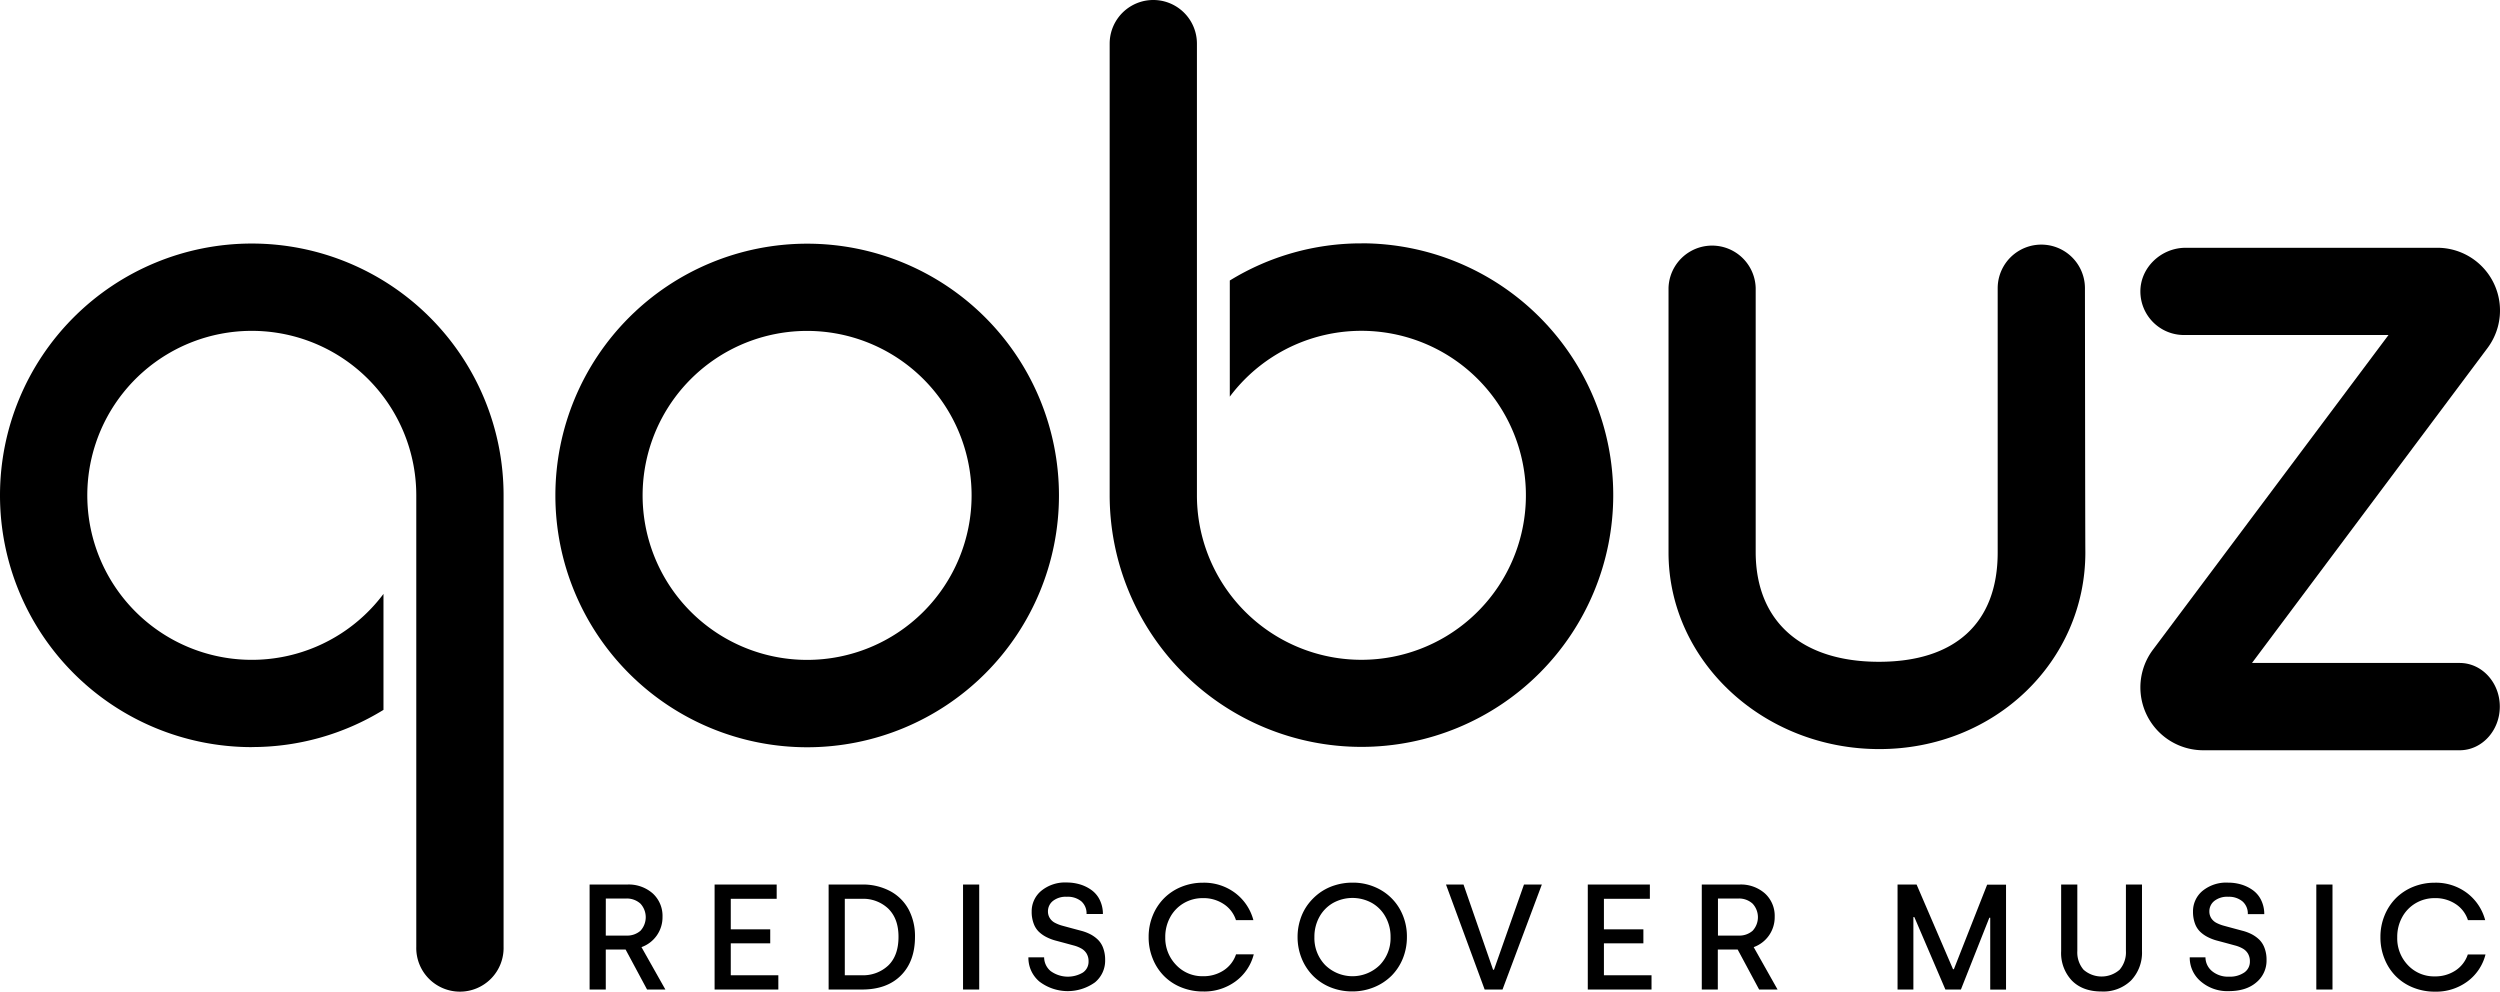
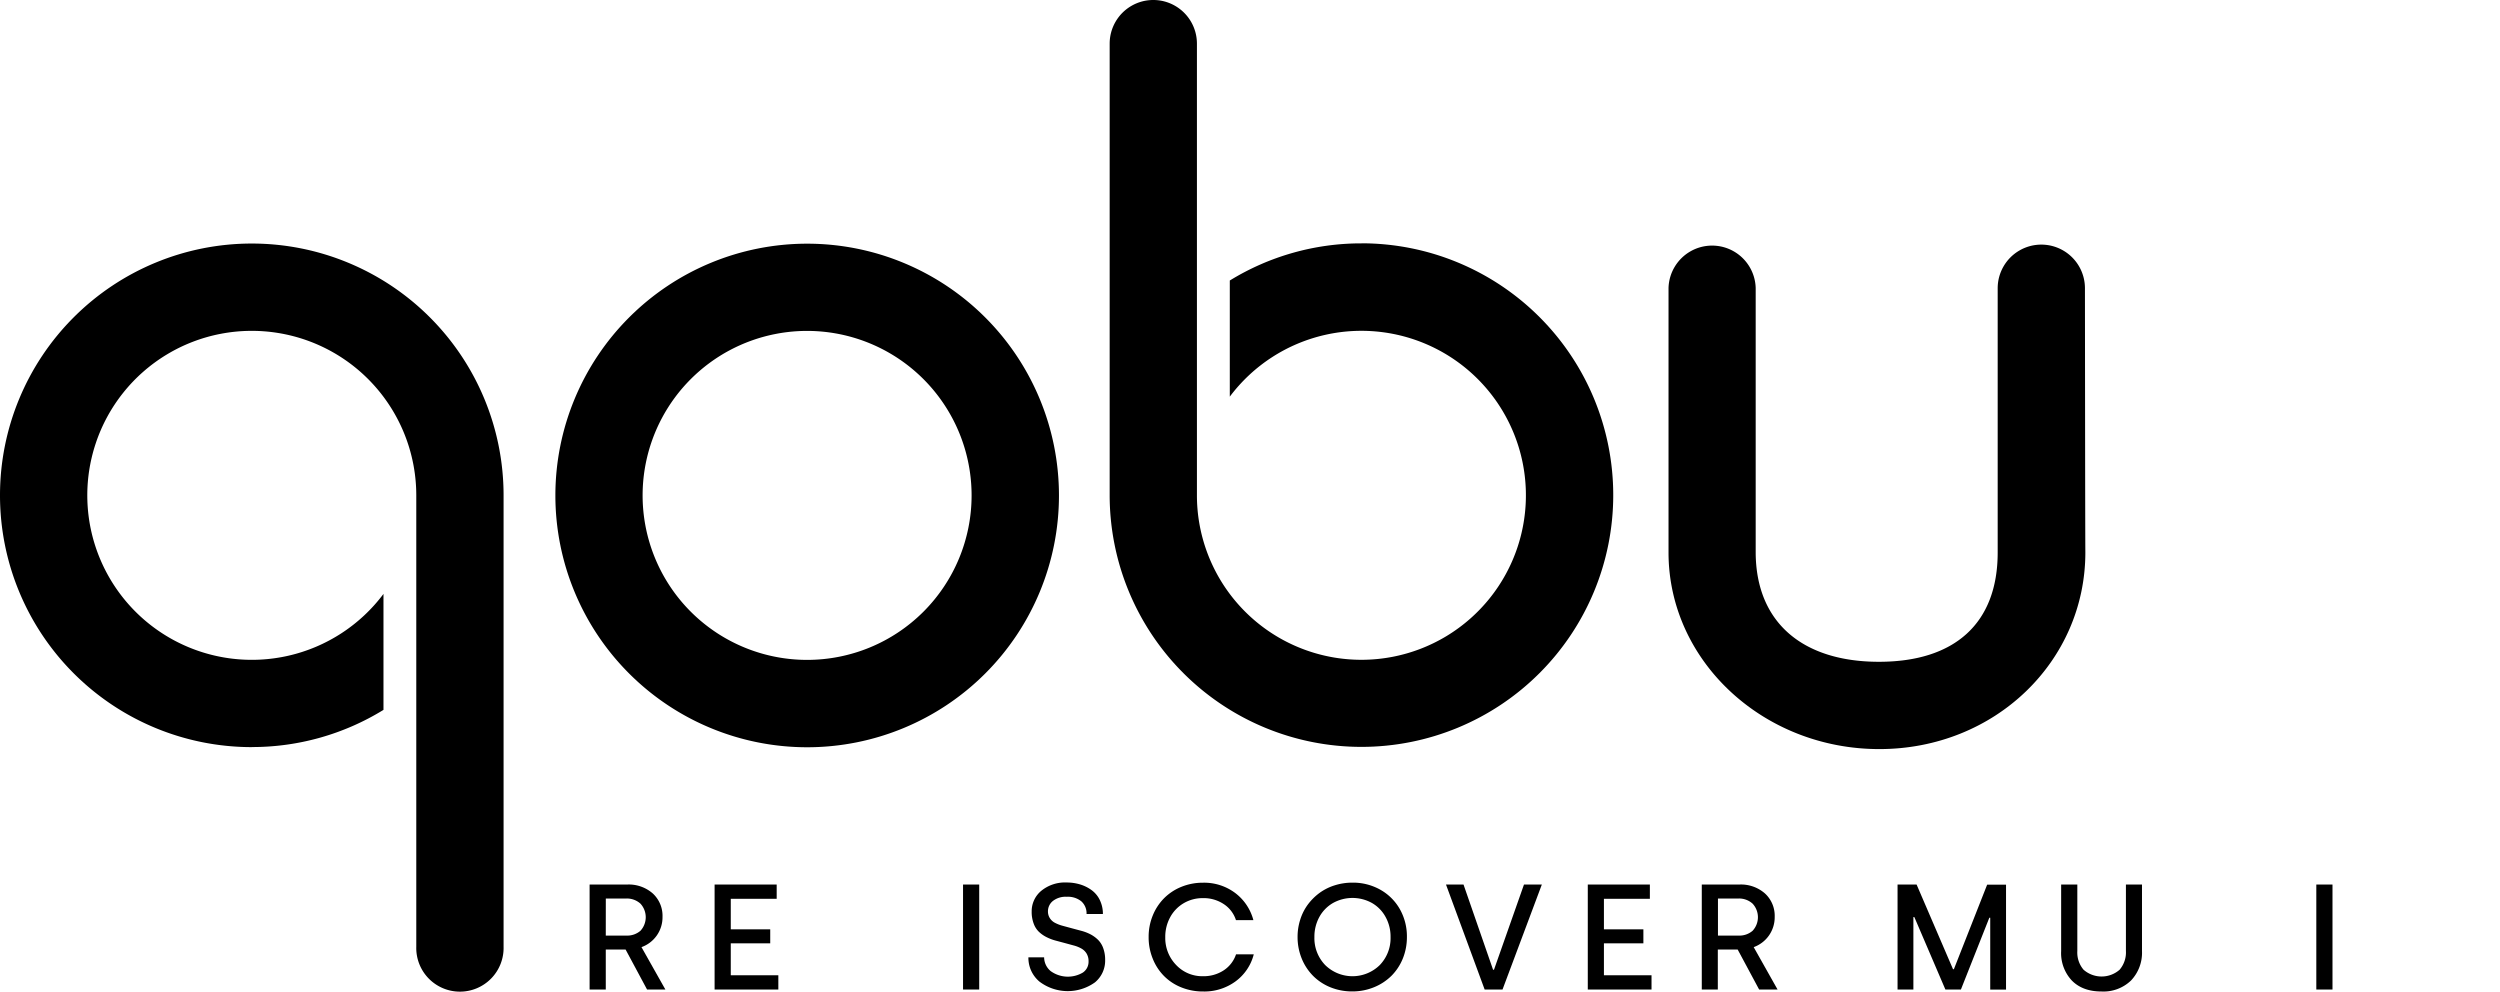
<svg xmlns="http://www.w3.org/2000/svg" viewBox="0 0 1667.075 661.284" version="1.1" id="svg20" width="1667.075" height="661.284">
  <defs id="defs1">
    <style id="style1">.cls-1{fill:#fff;}</style>
  </defs>
  <g id="Calque_2" data-name="Calque 2" transform="matrix(2.3,0,0,2.3,0.046,0)">
    <g id="Calque_1-2" data-name="Calque 1">
-       <path class="cls-1" d="m 713.1,192.21 h -60.21 l 68.42,-91.49 A 18.18,18.18 0 0 0 707,71.84 v 0 h -73.38 c -7,0 -13.09,5.66 -13.09,12.65 a 12.64,12.64 0 0 0 12.65,12.64 2.81,2.81 0 0 0 0.29,0 h 59 l -68.27,91.21 a 18.22,18.22 0 0 0 14.53,29.18 h 74.37 c 6.43,0 11.64,-5.67 11.64,-12.66 0,-6.99 -5.21,-12.65 -11.64,-12.65 z" id="path1" style="fill:#000000;fill-opacity:1" />
      <path class="cls-1" d="m 604.46,83.71 a 0.61,0.61 0 0 0 0,-0.14 12.65,12.65 0 1 0 -25.3,0 c 0,0.05 0,0.1 0,0.15 0,4.21 0,67.65 0,76.46 0,20.57 -12.46,31.69 -34.43,31.69 C 522.76,191.87 509,180.6 509,160 V 83.92 c 0,0 0,-0.1 0,-0.15 0,-0.05 0,-0.09 0,-0.14 v -0.14 0 a 12.64,12.64 0 0 0 -25.27,0 v 0 0.14 c 0,0.05 0,0.1 0,0.14 0,0.04 0,0.1 0,0.15 v 76.26 c 0,31.48 27.48,57 61.1,57 33.62,0 59.75,-25.51 59.75,-57 -0.06,-8.27 -0.11,-72.28 -0.12,-76.47 z" id="path2" style="fill:#000000;fill-opacity:1" />
      <path class="cls-1" d="M 394.7,70.56 A 72.64,72.64 0 0 0 356.53,81.33 V 115 A 47.69,47.69 0 1 1 347,143.54 v 0 -130.89 a 12.65,12.65 0 1 0 -25.3,0 c 0,0 0,0.1 0,0.15 v 130.74 a 73,73 0 1 0 73,-73 z" id="path3" style="fill:#000000;fill-opacity:1" />
      <path class="cls-1" d="m 234,70.65 a 73,73 0 1 0 73,73 73,73 0 0 0 -73,-73 z m 0,120.67 A 47.69,47.69 0 1 1 281.67,143.64 47.68,47.68 0 0 1 234,191.32 Z" id="path4" style="fill:#000000;fill-opacity:1" />
      <path class="cls-1" d="m 73,216.59 a 72.59,72.59 0 0 0 38.16,-10.78 v -33.62 a 47.69,47.69 0 1 1 9.51,-28.58 v 0 130.74 c 0,0 0,0.09 0,0.14 a 12.66,12.66 0 1 0 25.31,0 c 0,-0.05 0,-0.09 0,-0.14 V 143.61 a 73,73 0 1 0 -73,73 z" id="path5" style="fill:#000000;fill-opacity:1" />
      <path class="cls-1" d="m 170.92,286.89 v -30.44 h 10.89 a 10.52,10.52 0 0 1 7.44,2.6 8.81,8.81 0 0 1 2.81,6.76 9.19,9.19 0 0 1 -6.1,8.79 l 6.93,12.29 h -5.31 l -6.22,-11.59 h -5.75 v 11.59 z m 4.69,-15.64 h 6 a 5.86,5.86 0 0 0 4.06,-1.4 5.81,5.81 0 0 0 0,-7.85 5.85,5.85 0 0 0 -4.26,-1.49 h -5.79 z" id="path6" style="fill:#000000;fill-opacity:1" />
      <path class="cls-1" d="m 207.16,286.89 v -30.44 h 18 v 4.14 h -13.31 v 8.85 h 11.44 v 4.06 h -11.44 v 9.25 h 13.79 v 4.14 z" id="path7" style="fill:#000000;fill-opacity:1" />
-       <path class="cls-1" d="m 240.22,286.89 v -30.44 h 9.65 a 16.77,16.77 0 0 1 8.27,1.95 13.08,13.08 0 0 1 5.32,5.36 16.5,16.5 0 0 1 1.8,7.85 q 0,7.11 -4.08,11.2 -4.08,4.09 -11.31,4.08 z m 4.69,-4.14 h 4.88 a 10.63,10.63 0 0 0 7.77,-2.88 c 1.95,-1.92 2.92,-4.68 2.92,-8.26 0,-3.58 -1,-6.18 -2.91,-8.12 a 10.57,10.57 0 0 0 -7.78,-2.9 h -4.88 z" id="path8" style="fill:#000000;fill-opacity:1" />
      <path class="cls-1" d="m 279.19,286.89 v -30.44 h 4.69 v 30.44 z" id="path9" style="fill:#000000;fill-opacity:1" />
      <path class="cls-1" d="m 298.14,277.55 h 4.56 a 5.23,5.23 0 0 0 1.9,4 8.52,8.52 0 0 0 9.33,0.42 3.77,3.77 0 0 0 1.65,-3.23 4.26,4.26 0 0 0 -0.56,-2.26 4.1,4.1 0 0 0 -1.53,-1.48 9.11,9.11 0 0 0 -2.2,-0.88 l -2.61,-0.71 -2.73,-0.73 a 13.75,13.75 0 0 1 -2.59,-1 9.27,9.27 0 0 1 -2.19,-1.54 6.25,6.25 0 0 1 -1.51,-2.4 9.6,9.6 0 0 1 -0.57,-3.45 7.68,7.68 0 0 1 2.76,-6 10.86,10.86 0 0 1 7.44,-2.43 13.29,13.29 0 0 1 3.81,0.55 11.17,11.17 0 0 1 3.32,1.63 7.67,7.67 0 0 1 2.4,2.86 9.15,9.15 0 0 1 0.92,4.09 H 315 a 4.68,4.68 0 0 0 -1.49,-3.65 6.15,6.15 0 0 0 -4.23,-1.34 6,6 0 0 0 -4.06,1.23 3.83,3.83 0 0 0 -1.41,3 3.56,3.56 0 0 0 0.57,2 3.82,3.82 0 0 0 1.5,1.34 10.65,10.65 0 0 0 2.19,0.84 l 2.62,0.71 2.76,0.74 a 13,13 0 0 1 2.64,1 9.35,9.35 0 0 1 2.2,1.58 6.45,6.45 0 0 1 1.53,2.42 9.75,9.75 0 0 1 0.57,3.47 8.15,8.15 0 0 1 -2.95,6.48 13.55,13.55 0 0 1 -16.11,-0.23 9,9 0 0 1 -3.19,-7.03 z" id="path10" style="fill:#000000;fill-opacity:1" />
      <path class="cls-1" d="m 333,271.67 a 16.22,16.22 0 0 1 1.19,-6.23 15.15,15.15 0 0 1 3.27,-5 15,15 0 0 1 5,-3.31 16.49,16.49 0 0 1 6.31,-1.21 15,15 0 0 1 9.35,3 14.47,14.47 0 0 1 5.25,7.86 h -5.05 a 8.74,8.74 0 0 0 -3.59,-4.69 10.54,10.54 0 0 0 -6,-1.7 10.77,10.77 0 0 0 -5.56,1.47 10.49,10.49 0 0 0 -3.93,4.08 11.81,11.81 0 0 0 -1.42,5.78 11.22,11.22 0 0 0 3.18,8.08 10.4,10.4 0 0 0 7.79,3.23 10.59,10.59 0 0 0 5.94,-1.68 8.92,8.92 0 0 0 3.61,-4.67 h 5.14 a 14,14 0 0 1 -5.26,7.83 15.31,15.31 0 0 1 -9.43,2.95 16.66,16.66 0 0 1 -6.33,-1.2 14.66,14.66 0 0 1 -5,-3.29 15,15 0 0 1 -3.26,-5 16.37,16.37 0 0 1 -1.2,-6.3 z" id="path11" style="fill:#000000;fill-opacity:1" />
      <path class="cls-1" d="m 376.18,271.67 a 16.39,16.39 0 0 1 0.78,-5.07 14.85,14.85 0 0 1 2.2,-4.35 16.17,16.17 0 0 1 3.39,-3.37 15,15 0 0 1 4.4,-2.2 16.91,16.91 0 0 1 5.15,-0.78 16.11,16.11 0 0 1 8.12,2.08 14.87,14.87 0 0 1 5.66,5.69 16.07,16.07 0 0 1 2,8 16.46,16.46 0 0 1 -1.19,6.24 15.15,15.15 0 0 1 -3.29,5 15.38,15.38 0 0 1 -5.05,3.31 16.43,16.43 0 0 1 -6.32,1.22 16.66,16.66 0 0 1 -6.33,-1.2 15.08,15.08 0 0 1 -5,-3.29 15.27,15.27 0 0 1 -3.3,-5 16.44,16.44 0 0 1 -1.22,-6.28 z m 4.88,0 a 11.23,11.23 0 0 0 3.13,8.13 11.3,11.3 0 0 0 15.82,0 11.23,11.23 0 0 0 3.13,-8.13 11.75,11.75 0 0 0 -1.42,-5.77 10.38,10.38 0 0 0 -3.94,-4.08 11.64,11.64 0 0 0 -11.36,0 10.47,10.47 0 0 0 -3.95,4.08 11.85,11.85 0 0 0 -1.41,5.77 z" id="path12" style="fill:#000000;fill-opacity:1" />
      <path class="cls-1" d="m 419.21,256.45 h 5.08 l 8.57,24.71 h 0.26 l 8.7,-24.71 H 447 l -11.4,30.44 h -5.18 z" id="path13" style="fill:#000000;fill-opacity:1" />
      <path class="cls-1" d="m 460.32,286.89 v -30.44 h 18 v 4.14 H 465 v 8.85 h 11.44 v 4.06 H 465 v 9.25 h 13.8 v 4.14 z" id="path14" style="fill:#000000;fill-opacity:1" />
      <path class="cls-1" d="m 493.37,286.89 v -30.44 h 10.89 a 10.52,10.52 0 0 1 7.44,2.6 8.78,8.78 0 0 1 2.81,6.76 9.2,9.2 0 0 1 -6.09,8.79 l 6.92,12.29 H 510 l -6.22,-11.59 h -5.76 v 11.59 z m 4.69,-15.64 h 6 a 5.81,5.81 0 0 0 4.05,-1.4 5.78,5.78 0 0 0 0,-7.85 5.82,5.82 0 0 0 -4.25,-1.49 h -5.8 z" id="path15" style="fill:#000000;fill-opacity:1" />
      <path class="cls-1" d="m 550.13,286.89 v -30.44 h 5.52 L 566.21,281 h 0.25 l 9.65,-24.52 h 5.47 v 30.44 H 577 v -20.85 h -0.26 l -8.24,20.82 H 564 l -9,-21 h -0.28 v 21 z" id="path16" style="fill:#000000;fill-opacity:1" />
      <path class="cls-1" d="m 597.56,275.77 v -19.32 h 4.69 v 19.27 a 7.69,7.69 0 0 0 1.81,5.43 7.93,7.93 0 0 0 10.45,0 7.74,7.74 0 0 0 1.83,-5.46 V 256.45 H 621 v 19.27 a 11.69,11.69 0 0 1 -3.16,8.53 11.5,11.5 0 0 1 -8.58,3.21 q -5.47,0 -8.6,-3.18 a 11.6,11.6 0 0 1 -3.1,-8.51 z" id="path17" style="fill:#000000;fill-opacity:1" />
-       <path class="cls-1" d="m 634.84,277.55 h 4.56 a 5.23,5.23 0 0 0 1.9,4 7.27,7.27 0 0 0 4.94,1.61 7.36,7.36 0 0 0 4.39,-1.19 3.77,3.77 0 0 0 1.65,-3.23 4.35,4.35 0 0 0 -0.56,-2.26 4.1,4.1 0 0 0 -1.53,-1.48 9.11,9.11 0 0 0 -2.2,-0.88 l -2.61,-0.71 -2.73,-0.73 a 13.49,13.49 0 0 1 -2.59,-1 9.27,9.27 0 0 1 -2.19,-1.54 6.27,6.27 0 0 1 -1.52,-2.4 9.83,9.83 0 0 1 -0.56,-3.45 7.68,7.68 0 0 1 2.76,-6 10.86,10.86 0 0 1 7.45,-2.39 13.29,13.29 0 0 1 3.81,0.55 11.29,11.29 0 0 1 3.32,1.63 7.67,7.67 0 0 1 2.4,2.86 9.15,9.15 0 0 1 0.92,4.09 h -4.77 a 4.66,4.66 0 0 0 -1.5,-3.65 6.11,6.11 0 0 0 -4.18,-1.38 6,6 0 0 0 -4.06,1.23 3.83,3.83 0 0 0 -1.41,3 3.63,3.63 0 0 0 0.56,2 4,4 0 0 0 1.5,1.34 11,11 0 0 0 2.2,0.84 l 2.62,0.71 2.75,0.74 a 12.89,12.89 0 0 1 2.65,1 9.56,9.56 0 0 1 2.2,1.58 6.56,6.56 0 0 1 1.52,2.42 9.52,9.52 0 0 1 0.58,3.47 8.18,8.18 0 0 1 -2.95,6.48 q -2.94,2.54 -8,2.54 a 11.77,11.77 0 0 1 -8.07,-2.77 9,9 0 0 1 -3.25,-7.03 z" id="path18" style="fill:#000000;fill-opacity:1" />
      <path class="cls-1" d="m 671.54,286.89 v -30.44 h 4.69 v 30.44 z" id="path19" style="fill:#000000;fill-opacity:1" />
-       <path class="cls-1" d="m 690.13,271.67 a 16.22,16.22 0 0 1 1.19,-6.23 15.28,15.28 0 0 1 3.26,-5 15.09,15.09 0 0 1 5,-3.31 16.58,16.58 0 0 1 6.32,-1.21 15,15 0 0 1 9.35,3 14.52,14.52 0 0 1 5.25,7.86 h -5 a 8.74,8.74 0 0 0 -3.59,-4.69 10.54,10.54 0 0 0 -6,-1.7 10.77,10.77 0 0 0 -5.56,1.47 10.49,10.49 0 0 0 -3.93,4.08 11.81,11.81 0 0 0 -1.42,5.78 11.22,11.22 0 0 0 3.12,8.13 10.39,10.39 0 0 0 7.79,3.23 10.59,10.59 0 0 0 5.94,-1.68 8.92,8.92 0 0 0 3.61,-4.67 h 5.13 a 13.93,13.93 0 0 1 -5.25,7.83 15.31,15.31 0 0 1 -9.43,2.95 16.66,16.66 0 0 1 -6.33,-1.2 14.8,14.8 0 0 1 -5,-3.29 15,15 0 0 1 -3.25,-5 16.37,16.37 0 0 1 -1.2,-6.35 z" id="path20" style="fill:#000000;fill-opacity:1" />
    </g>
  </g>
</svg>